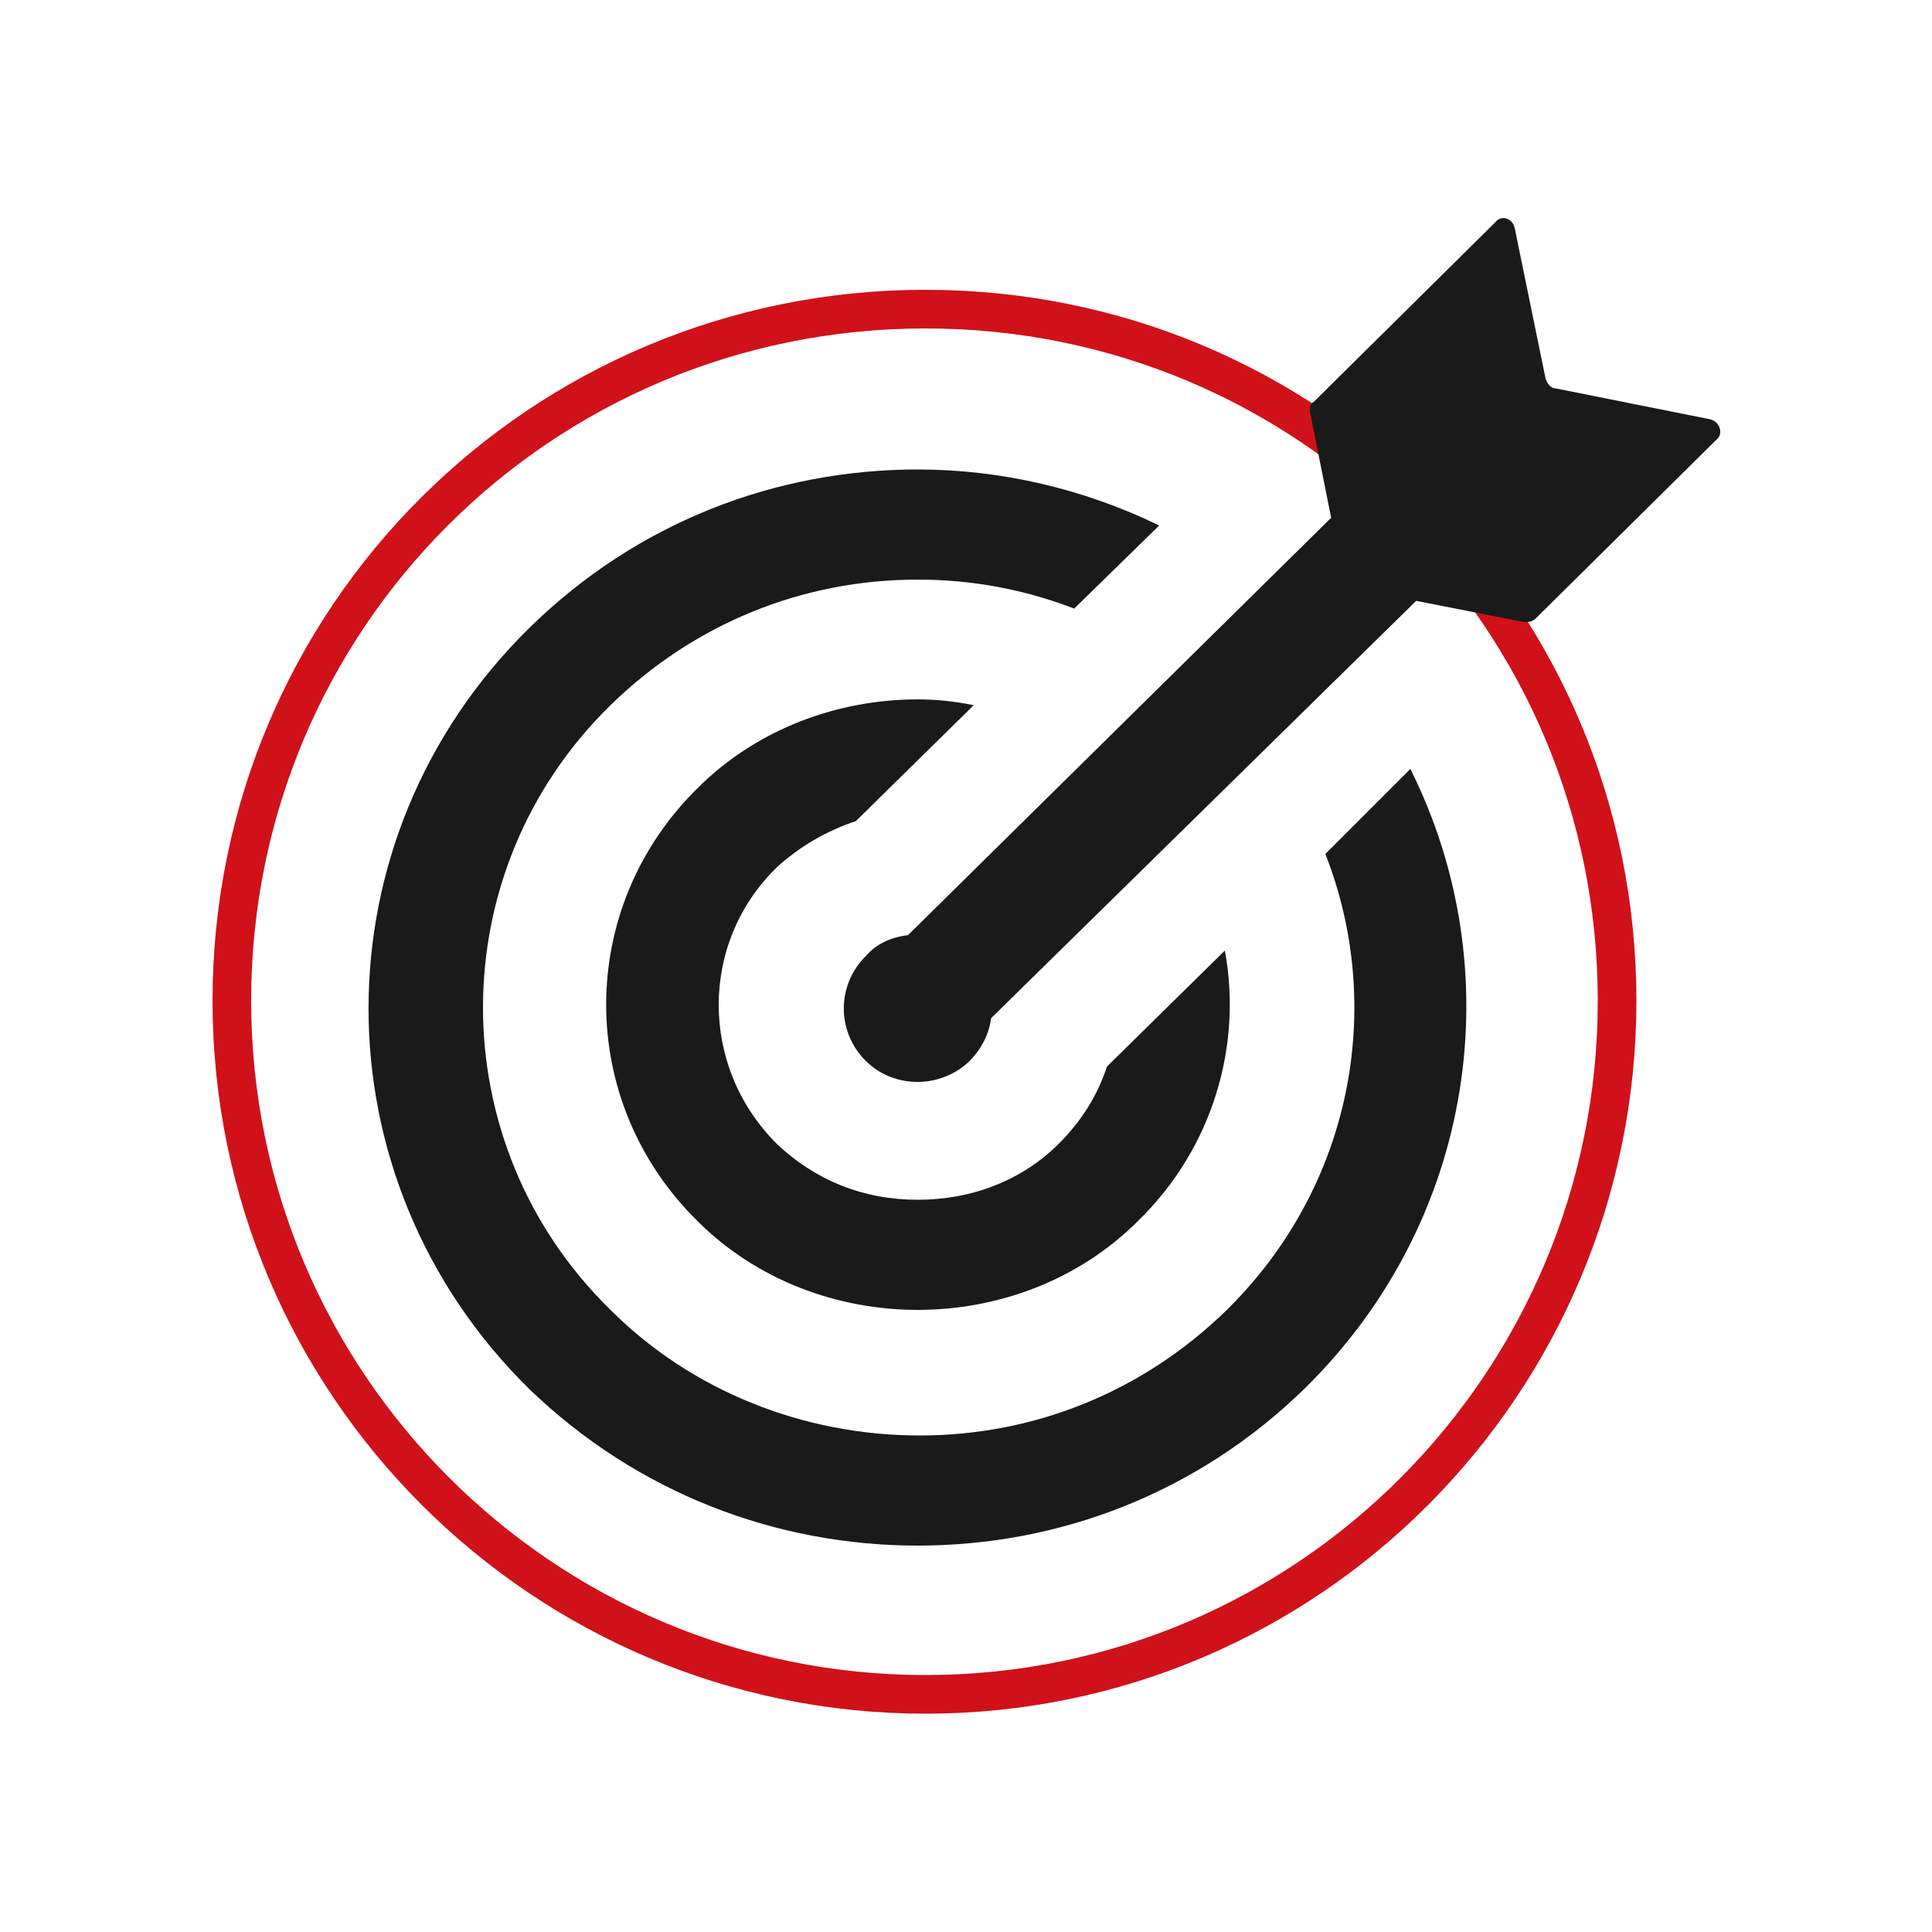
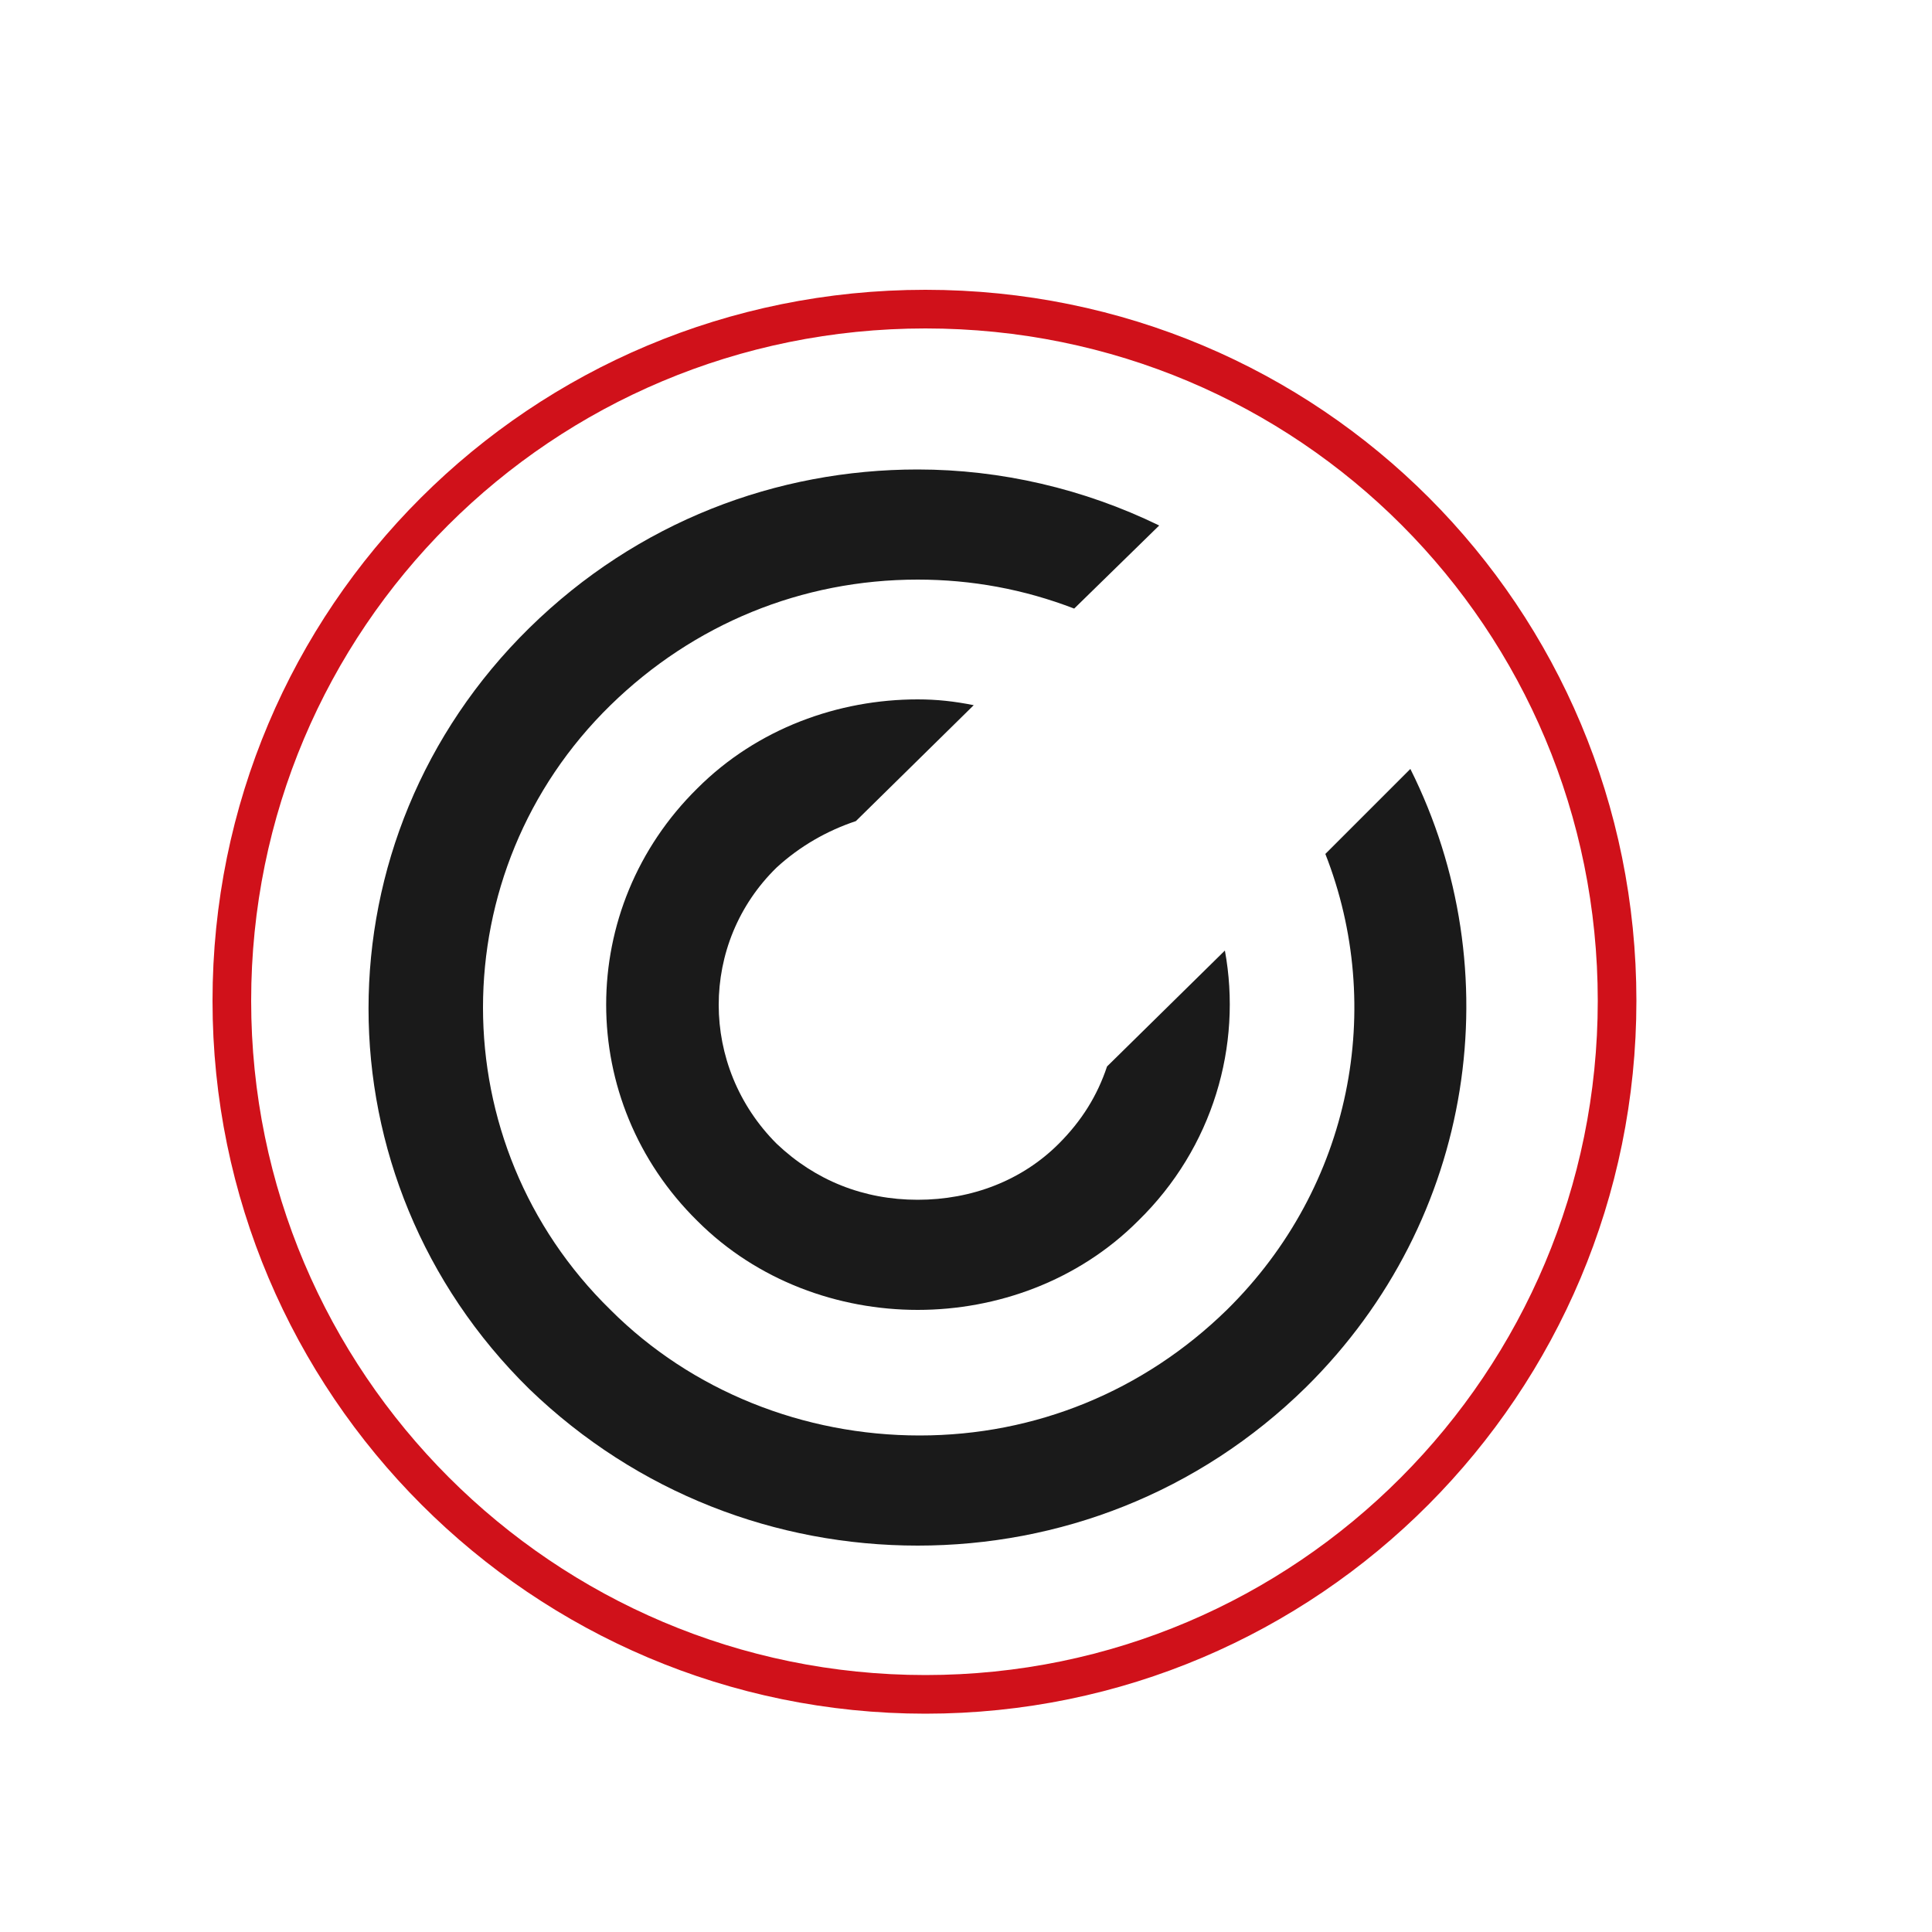
<svg xmlns="http://www.w3.org/2000/svg" version="1.1" id="圖層_1" x="0px" y="0px" viewBox="0 0 100 100" style="enable-background:new 0 0 100 100;" xml:space="preserve">
  <style type="text/css">
	
		.st0{fill-rule:evenodd;clip-rule:evenodd;fill:none;stroke:#D0111A;stroke-width:2;stroke-linecap:round;stroke-linejoin:round;stroke-miterlimit:10;}
	.st1{fill:#1A1A1A;}
</style>
  <path class="st0" d="M12,51.8C12,32,28,16,47.9,16S83.7,32,83.7,51.8S67.7,87.7,47.9,87.7S12,71.6,12,51.8z" />
  <g>
    <path class="st1" d="M44.3,42.5l6.1-6c-1-0.2-1.9-0.3-2.9-0.3c-4.1,0-8.3,1.5-11.4,4.6c-6.3,6.2-6.3,16.2,0,22.4   c3.1,3.1,7.3,4.6,11.4,4.6s8.3-1.5,11.4-4.6c3.9-3.8,5.4-9.1,4.5-14l-6.1,6c-0.5,1.5-1.3,2.8-2.5,4c-1.9,1.9-4.5,2.9-7.3,2.9   c-2.8,0-5.3-1-7.3-2.9c-4-4-4-10.4,0-14.3C41.4,43.8,42.8,43,44.3,42.5z" />
    <path class="st1" d="M68.6,44.2c3.1,7.9,1.4,17.2-5.1,23.6c-4.3,4.2-9.9,6.5-15.9,6.5S35.8,72,31.6,67.8c-8.8-8.6-8.8-22.7,0-31.3   c4.3-4.2,9.9-6.5,15.9-6.5c2.8,0,5.5,0.5,8.1,1.5l4.4-4.3c-3.9-1.9-8.2-2.9-12.5-2.9c-7.3,0-14.5,2.7-20.1,8.2   c-11.1,10.9-11.1,28.5,0,39.4C33,77.3,40.2,80,47.5,80s14.5-2.7,20.1-8.2c8.8-8.7,10.6-21.6,5.4-32L68.6,44.2z" />
-     <path class="st1" d="M88.5,21.7l-8-1.6c-0.2,0-0.4-0.2-0.5-0.5l-1.6-7.8c-0.1-0.5-0.7-0.7-1-0.3L68,20.8c-0.2,0.1-0.2,0.3-0.2,0.5   l1.1,5.5L47,48.4c-0.8,0.1-1.6,0.4-2.2,1.1c-1.5,1.5-1.5,3.9,0,5.4c0.8,0.8,1.8,1.1,2.7,1.1c1,0,2-0.4,2.7-1.1   c0.6-0.6,1-1.4,1.1-2.2l22-21.6l5.6,1.1c0.2,0,0.4,0,0.6-0.2l9.4-9.3C89.2,22.4,89,21.8,88.5,21.7z" />
  </g>
</svg>